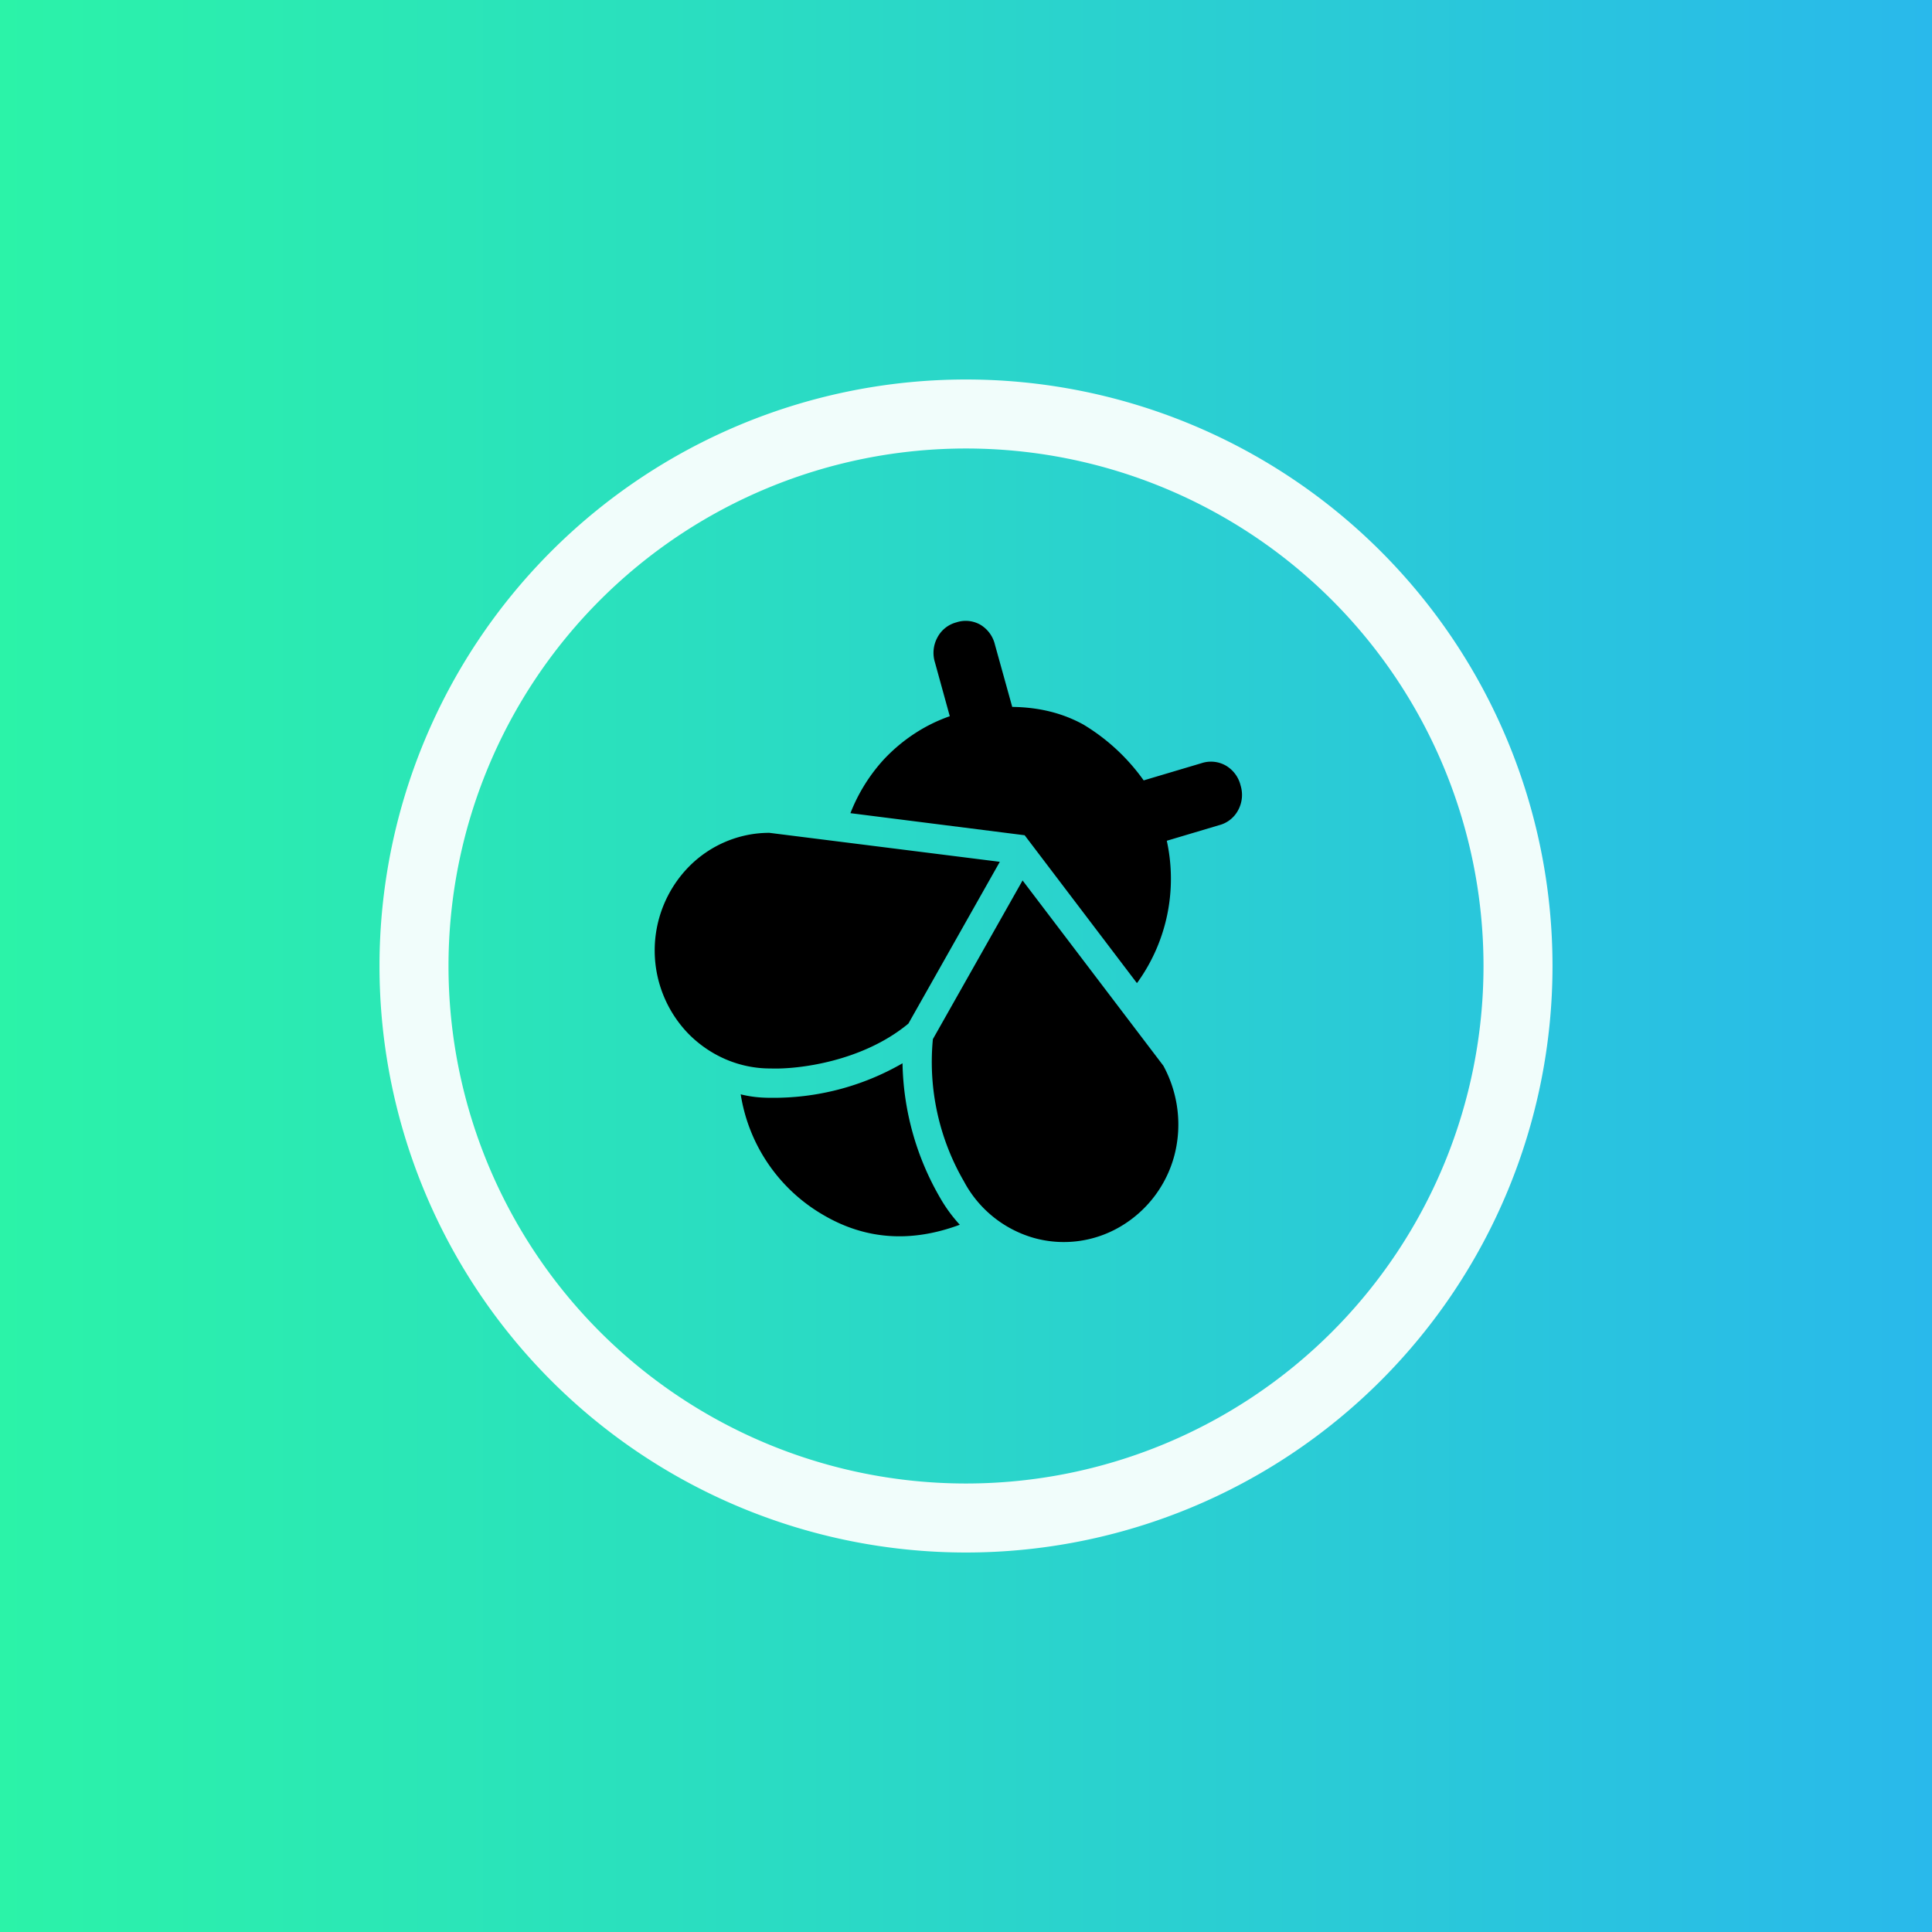
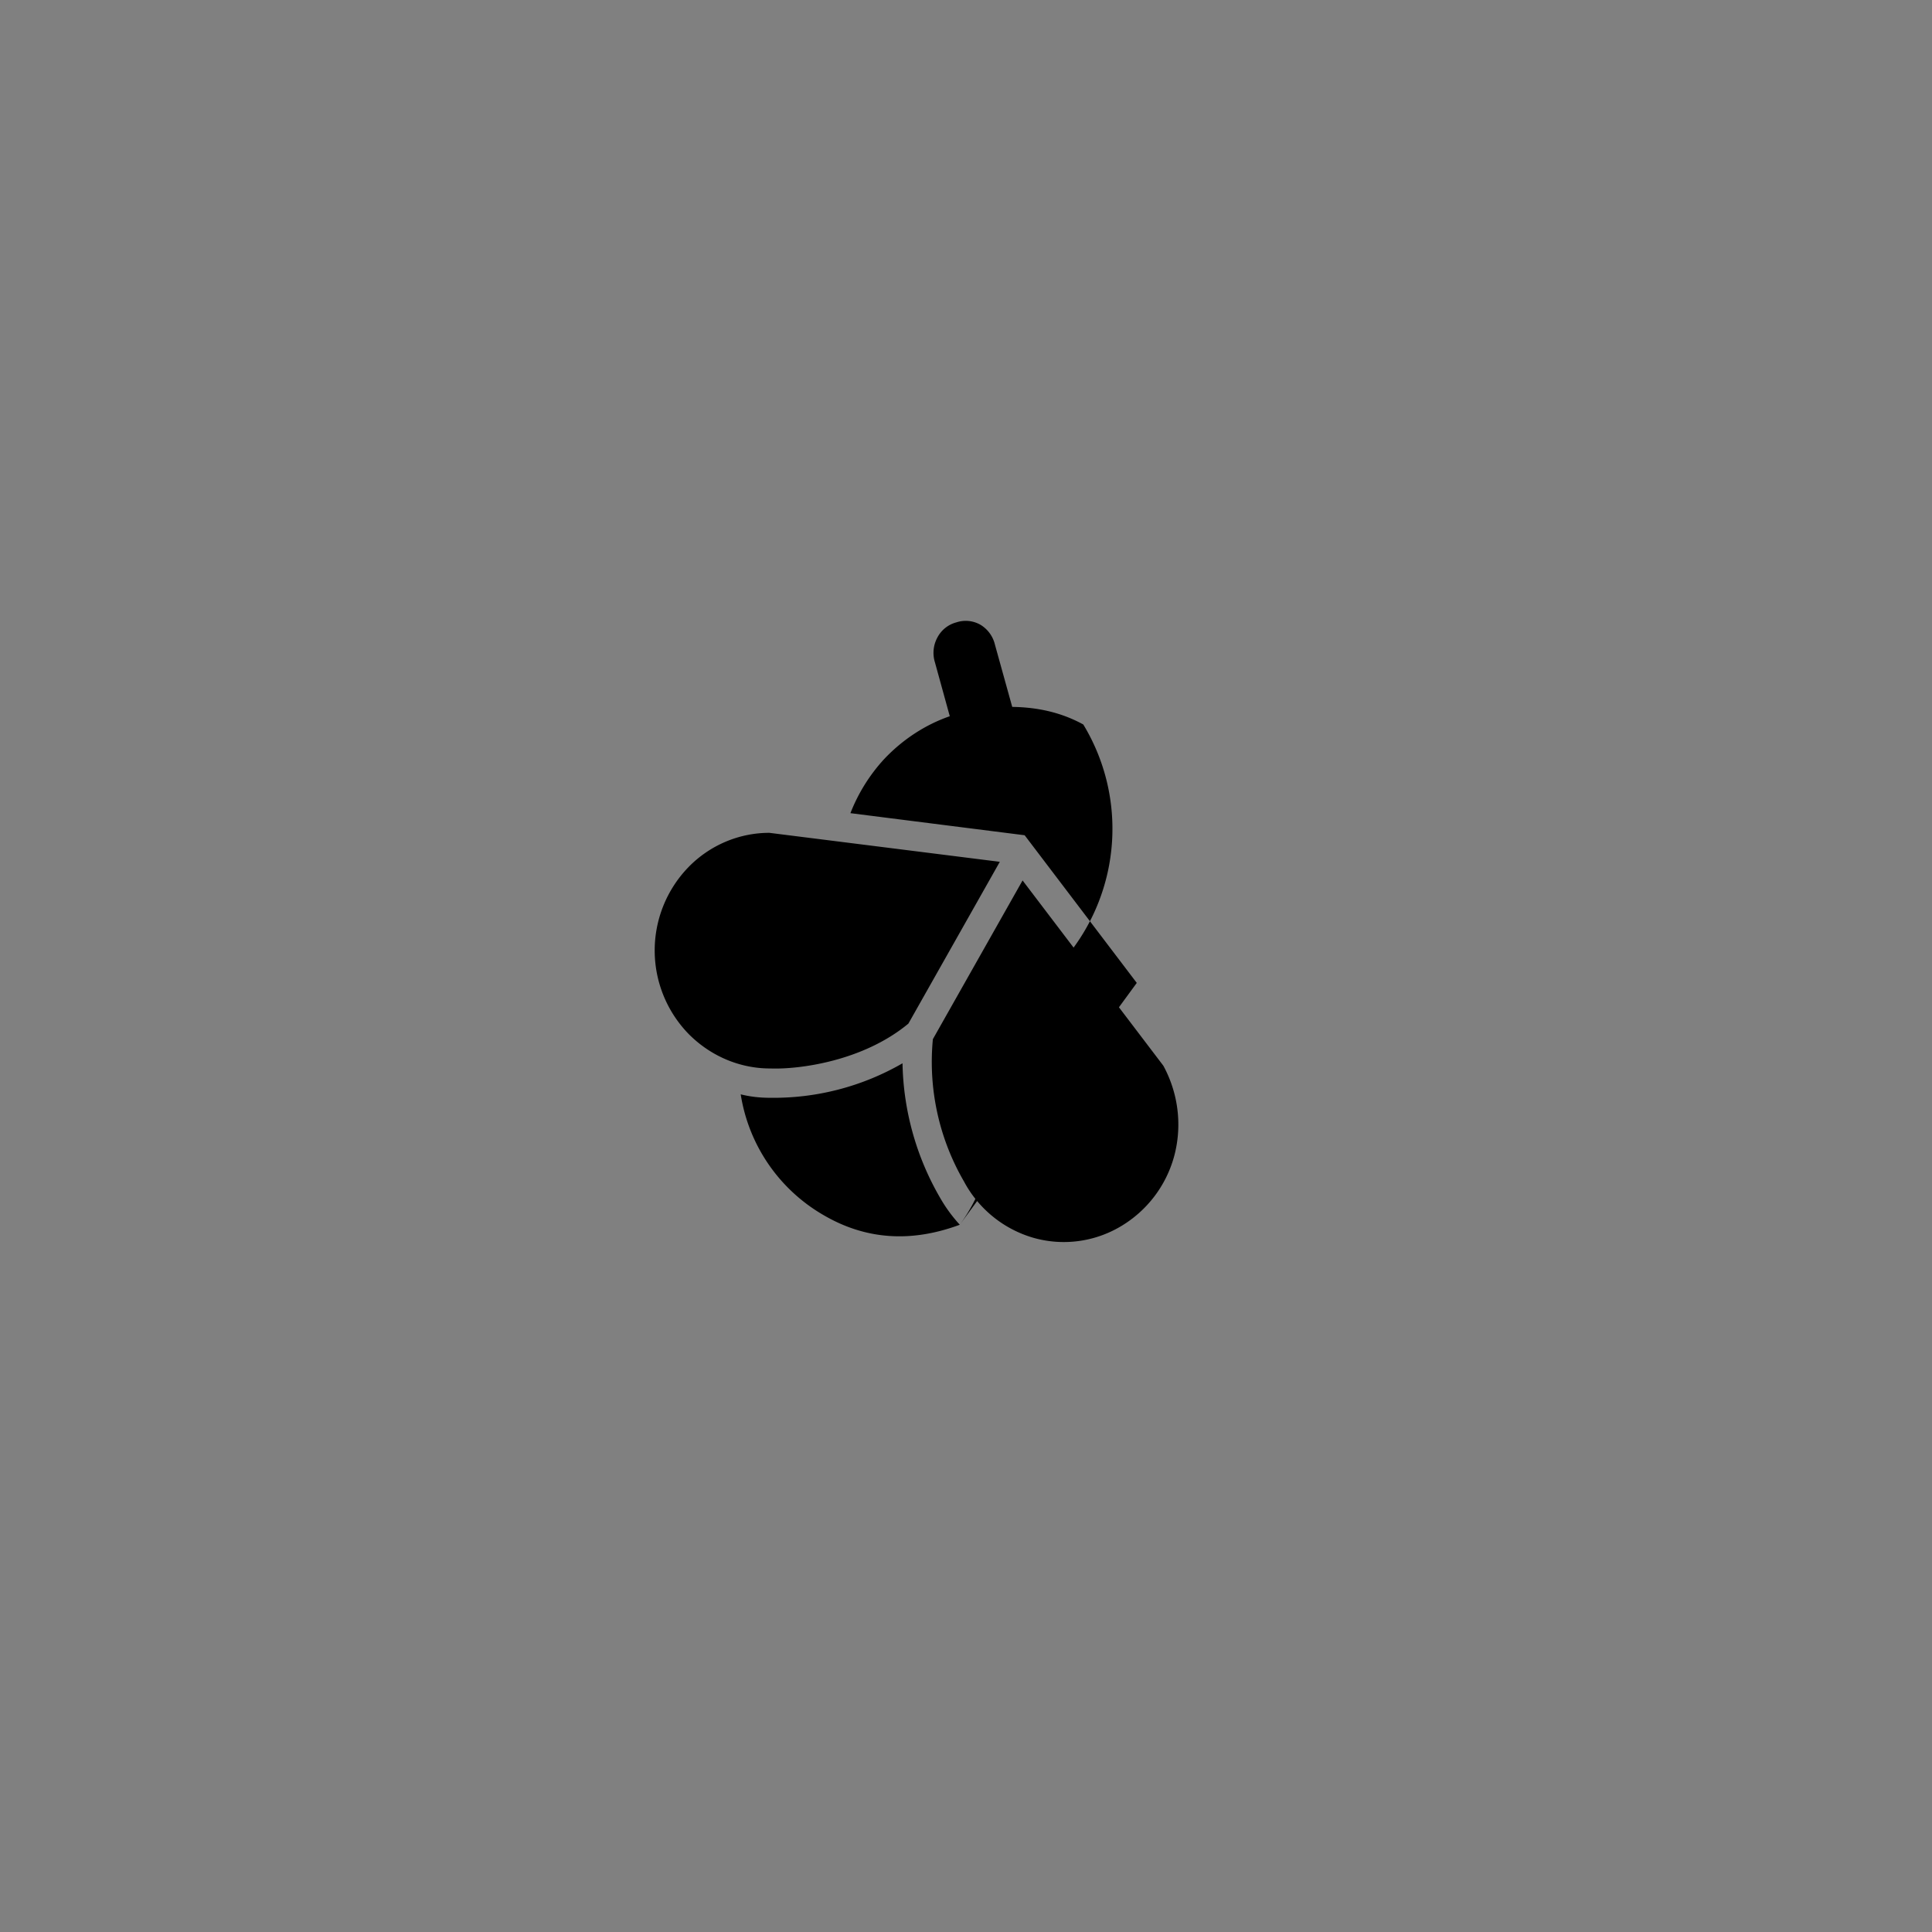
<svg xmlns="http://www.w3.org/2000/svg" width="56" height="56" viewBox="0 0 56 56">
  <rect x="0" y="0" width="56" height="56" fill="#808080" stroke="none" />
-   <path fill="url(#a)" d="M0 0h56v56H0z" />
-   <path d="M27.82 35.5c-.22-.24-.41-.5-.57-.78a8.05 8.05 0 0 1-1.09-3.9 7.47 7.47 0 0 1-3.84 1c-.29 0-.57-.03-.85-.1a4.92 4.92 0 0 0 2.4 3.5c1.23.72 2.55.8 3.95.28Zm5.14-7.01a5.14 5.14 0 0 0 .86-4.12l1.51-.45a.87.87 0 0 0 .56-.44.93.93 0 0 0 .07-.71.92.92 0 0 0-.43-.58.87.87 0 0 0-.7-.07l-1.68.5A5.83 5.83 0 0 0 31.4 21c-.6-.33-1.28-.5-2.06-.51l-.5-1.8a.92.92 0 0 0-.42-.58.86.86 0 0 0-.7-.07.87.87 0 0 0-.55.44.93.93 0 0 0-.07.72l.43 1.56c-.72.25-1.37.68-1.9 1.24a5 5 0 0 0-.98 1.57l5.05.64 3.25 4.28ZM22.3 24.14c-.88 0-1.73.36-2.35 1a3.47 3.47 0 0 0 .02 4.84c.63.63 1.47.99 2.35.99h.02c.77.03 2.65-.19 3.99-1.3l2.65-4.69-6.68-.84Zm4.74 5.98 2.6-4.6 4.08 5.37c.43.79.55 1.72.32 2.6a3.4 3.4 0 0 1-1.56 2.06c-.76.45-1.67.57-2.52.33a3.33 3.33 0 0 1-2-1.6l-.01-.02a6.9 6.9 0 0 1-.91-4.14Z" />
-   <path d="M28 11a17 17 0 1 1 0 34 17 17 0 0 1 0-34Zm0 2a15 15 0 1 0 0 30 15 15 0 0 0 0-30Z" fill="#F1FDFB" />
+   <path d="M27.82 35.5c-.22-.24-.41-.5-.57-.78a8.05 8.05 0 0 1-1.09-3.9 7.47 7.47 0 0 1-3.84 1c-.29 0-.57-.03-.85-.1a4.92 4.92 0 0 0 2.4 3.5c1.23.72 2.55.8 3.95.28Za5.14 5.14 0 0 0 .86-4.12l1.51-.45a.87.87 0 0 0 .56-.44.93.93 0 0 0 .07-.71.92.92 0 0 0-.43-.58.87.87 0 0 0-.7-.07l-1.68.5A5.83 5.83 0 0 0 31.4 21c-.6-.33-1.28-.5-2.06-.51l-.5-1.8a.92.92 0 0 0-.42-.58.86.86 0 0 0-.7-.07.87.87 0 0 0-.55.44.93.93 0 0 0-.07.72l.43 1.56c-.72.25-1.37.68-1.9 1.24a5 5 0 0 0-.98 1.57l5.05.64 3.25 4.28ZM22.3 24.14c-.88 0-1.73.36-2.35 1a3.47 3.47 0 0 0 .02 4.84c.63.63 1.47.99 2.35.99h.02c.77.03 2.65-.19 3.99-1.3l2.65-4.69-6.68-.84Zm4.74 5.98 2.6-4.6 4.08 5.37c.43.79.55 1.72.32 2.6a3.4 3.4 0 0 1-1.56 2.06c-.76.45-1.67.57-2.52.33a3.33 3.33 0 0 1-2-1.6l-.01-.02a6.9 6.9 0 0 1-.91-4.14Z" />
  <defs>
    <linearGradient id="a" x1="56" y1="28" x2="0" y2="28" gradientUnits="userSpaceOnUse">
      <stop stop-color="#29B9EB" />
      <stop offset="1" stop-color="#2BF3A8" />
    </linearGradient>
  </defs>
</svg>